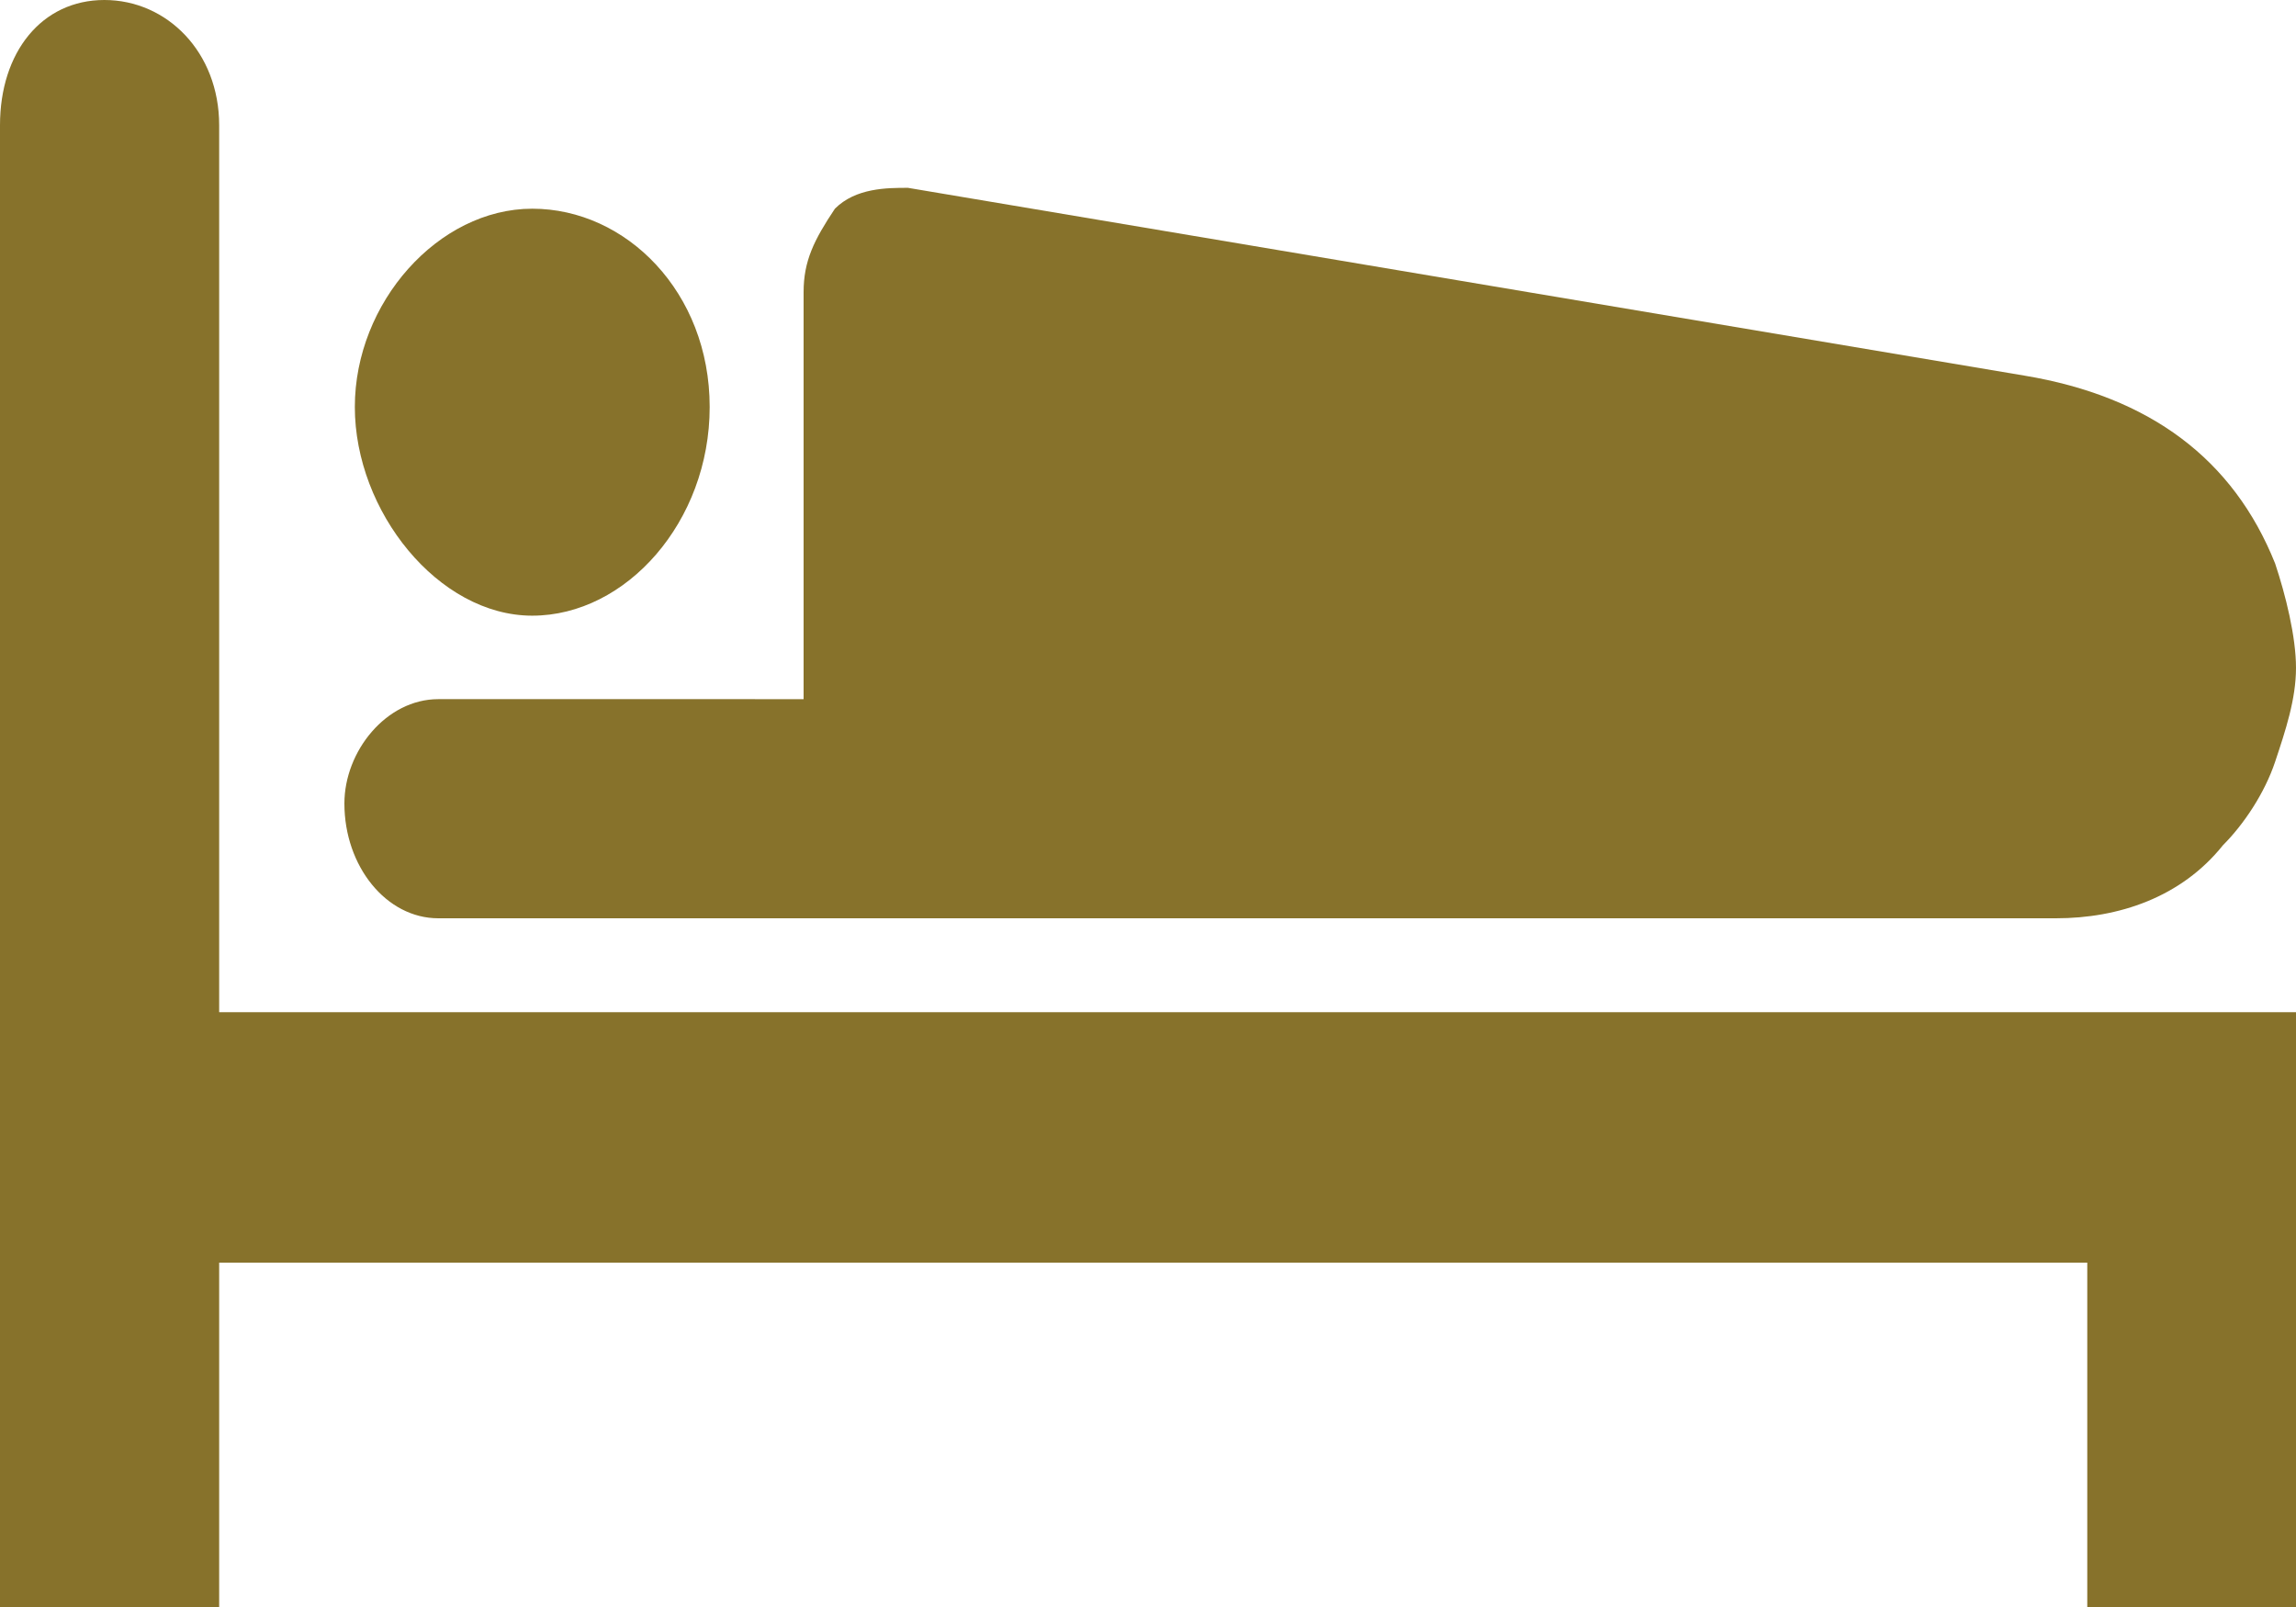
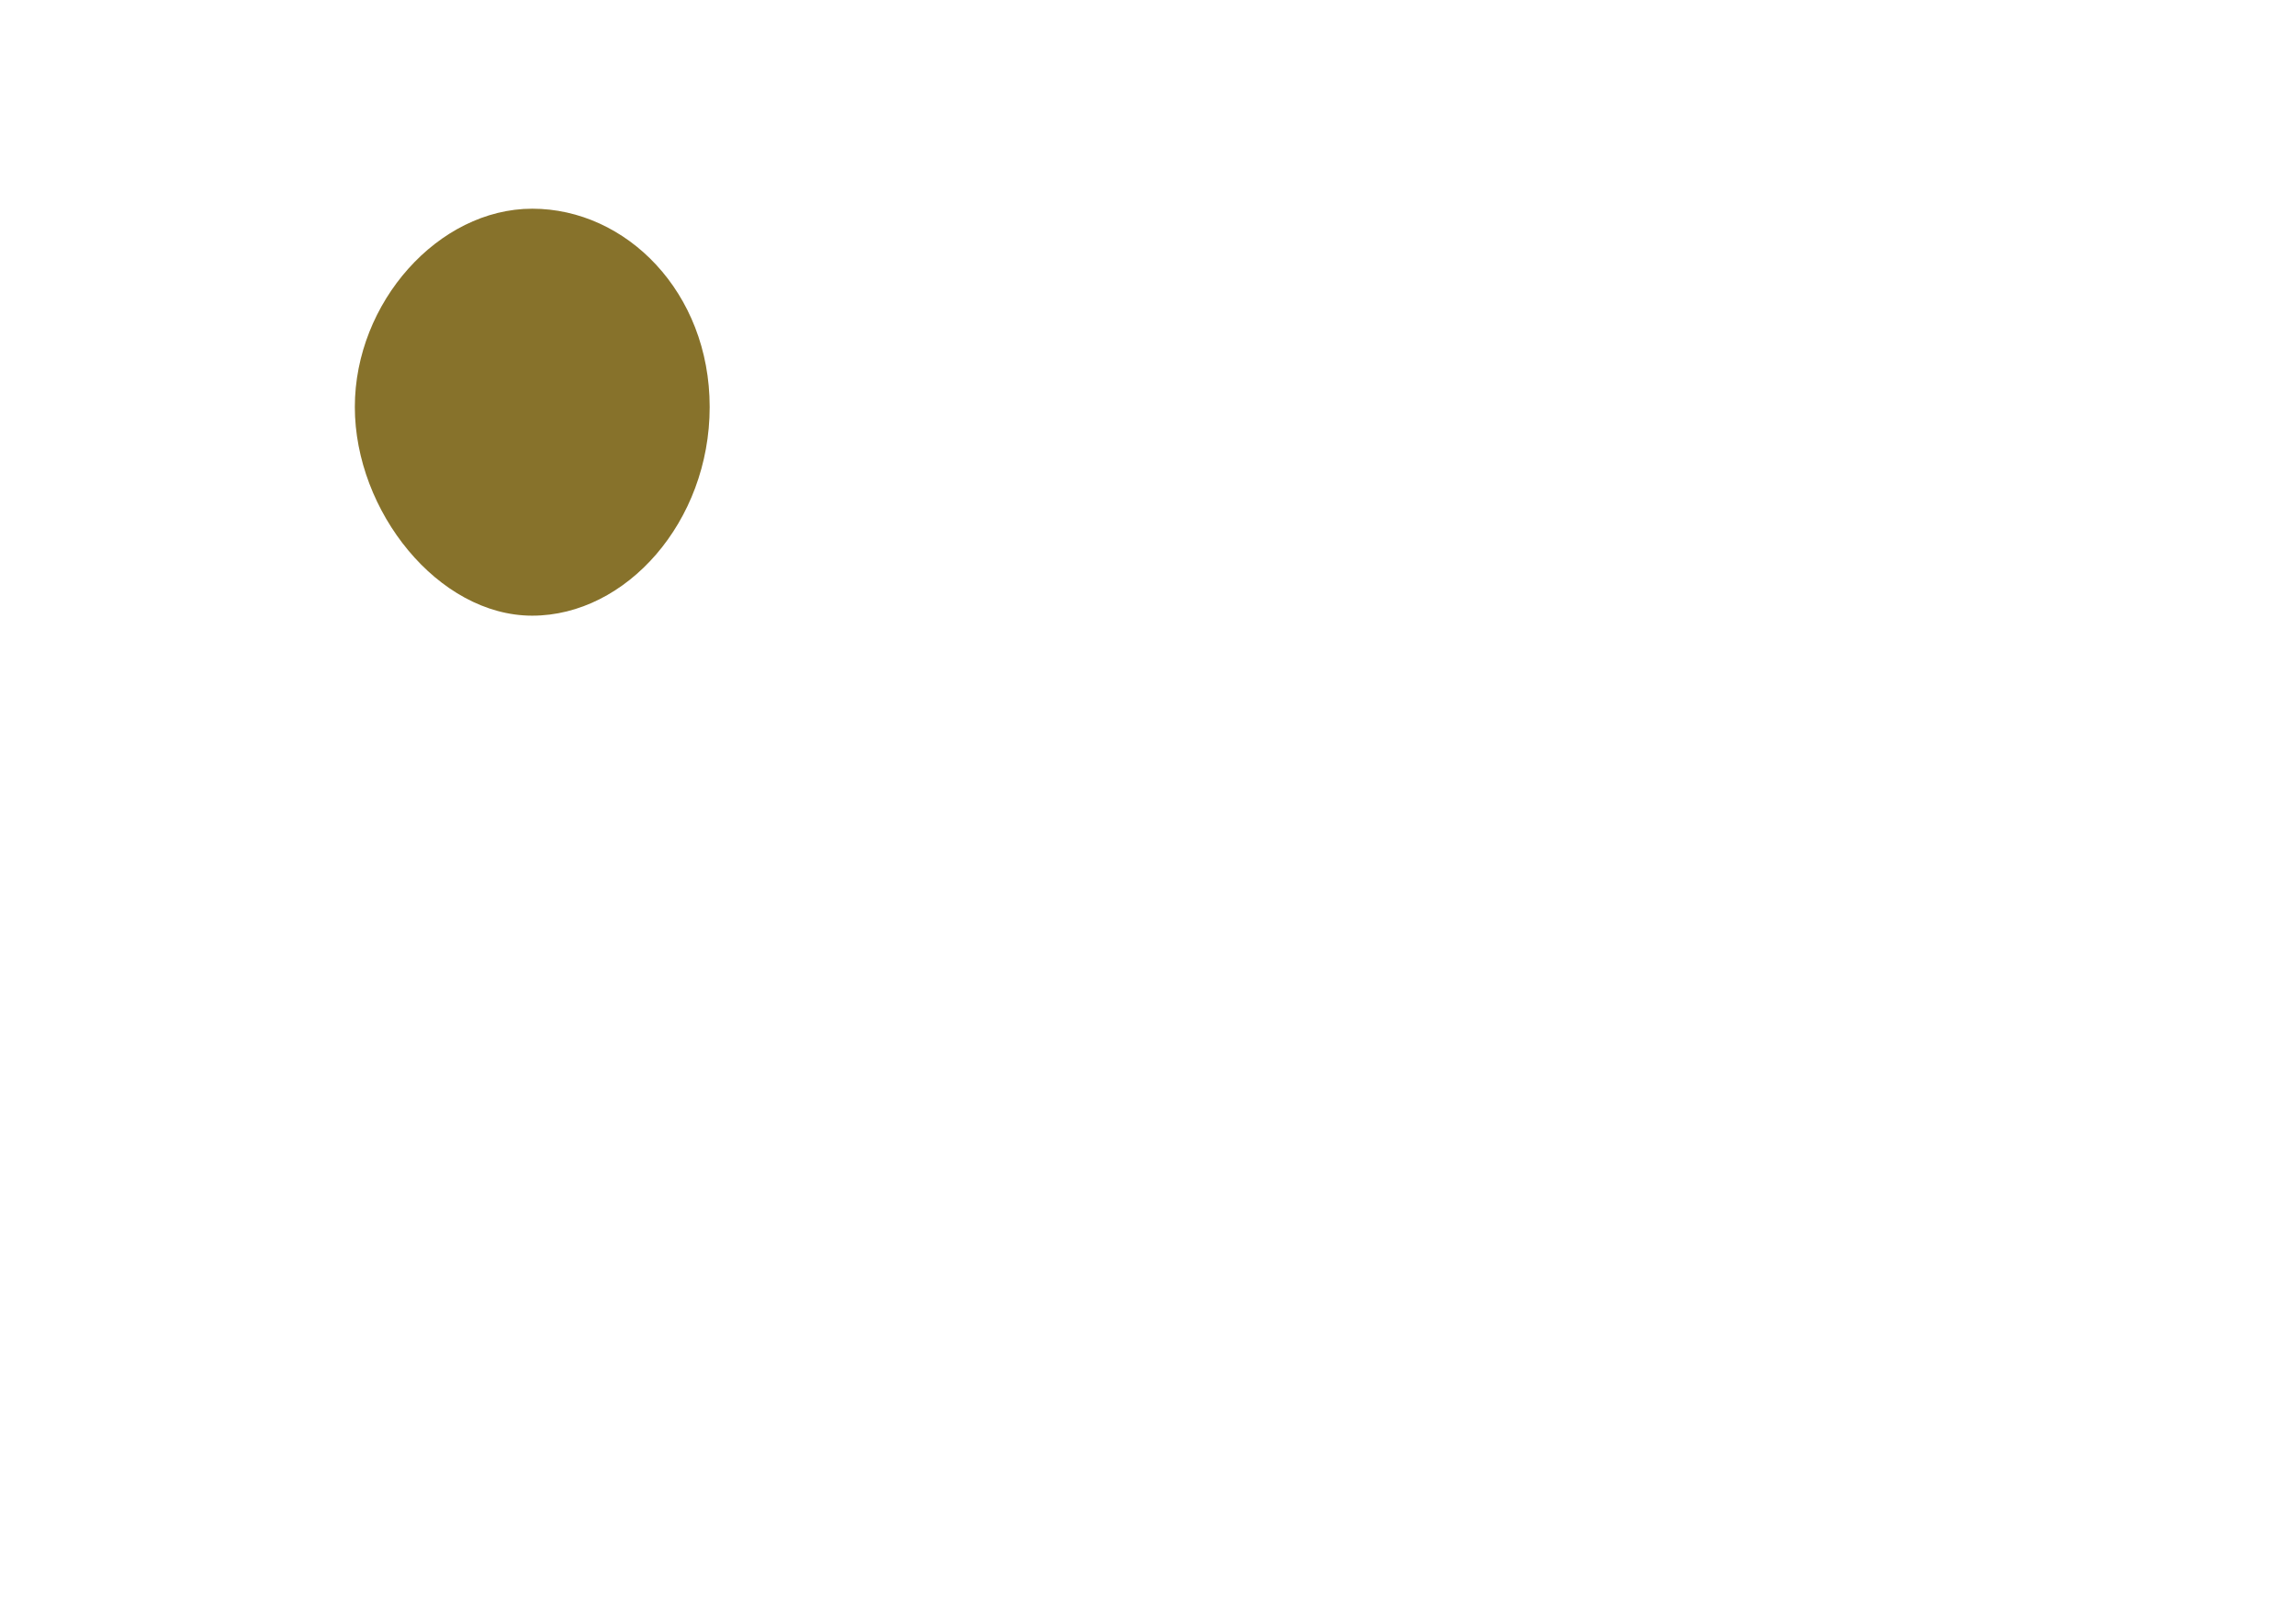
<svg xmlns="http://www.w3.org/2000/svg" xml:space="preserve" x="0" y="0" style="enable-background:new 0 0 22 15.4" version="1.1" viewBox="0 0 22 15.4" width="22" height="15.4">
  <style>.st0{fill:#87722b}</style>
  <g id="_2">
    <path d="M5.1 5.9c.9 0 1.7-.9 1.7-2S6 2 5.1 2s-1.7.9-1.7 1.9.8 2 1.7 2z" class="st0" />
-     <path d="M4.2 8.8h15.5c.6 0 1.2-.2 1.6-.7.2-.2.4-.5.5-.8s.2-.6.2-.9c0-.3-.1-.7-.2-1-.2-.5-.5-.9-.9-1.2-.4-.3-.9-.5-1.5-.6L8.7 1.8c-.2 0-.5 0-.7.2-.2.3-.3.5-.3.8v3.9H4.2c-.5 0-.9.5-.9 1 0 .6.4 1.1.9 1.1z" class="st0" />
-     <path d="M2.1 9.7V1.2C2.1.5 1.6 0 1 0S0 .5 0 1.2v14.2h2.1v-3.3H20v3.3h2V9.7H2.1z" class="st0" />
  </g>
</svg>